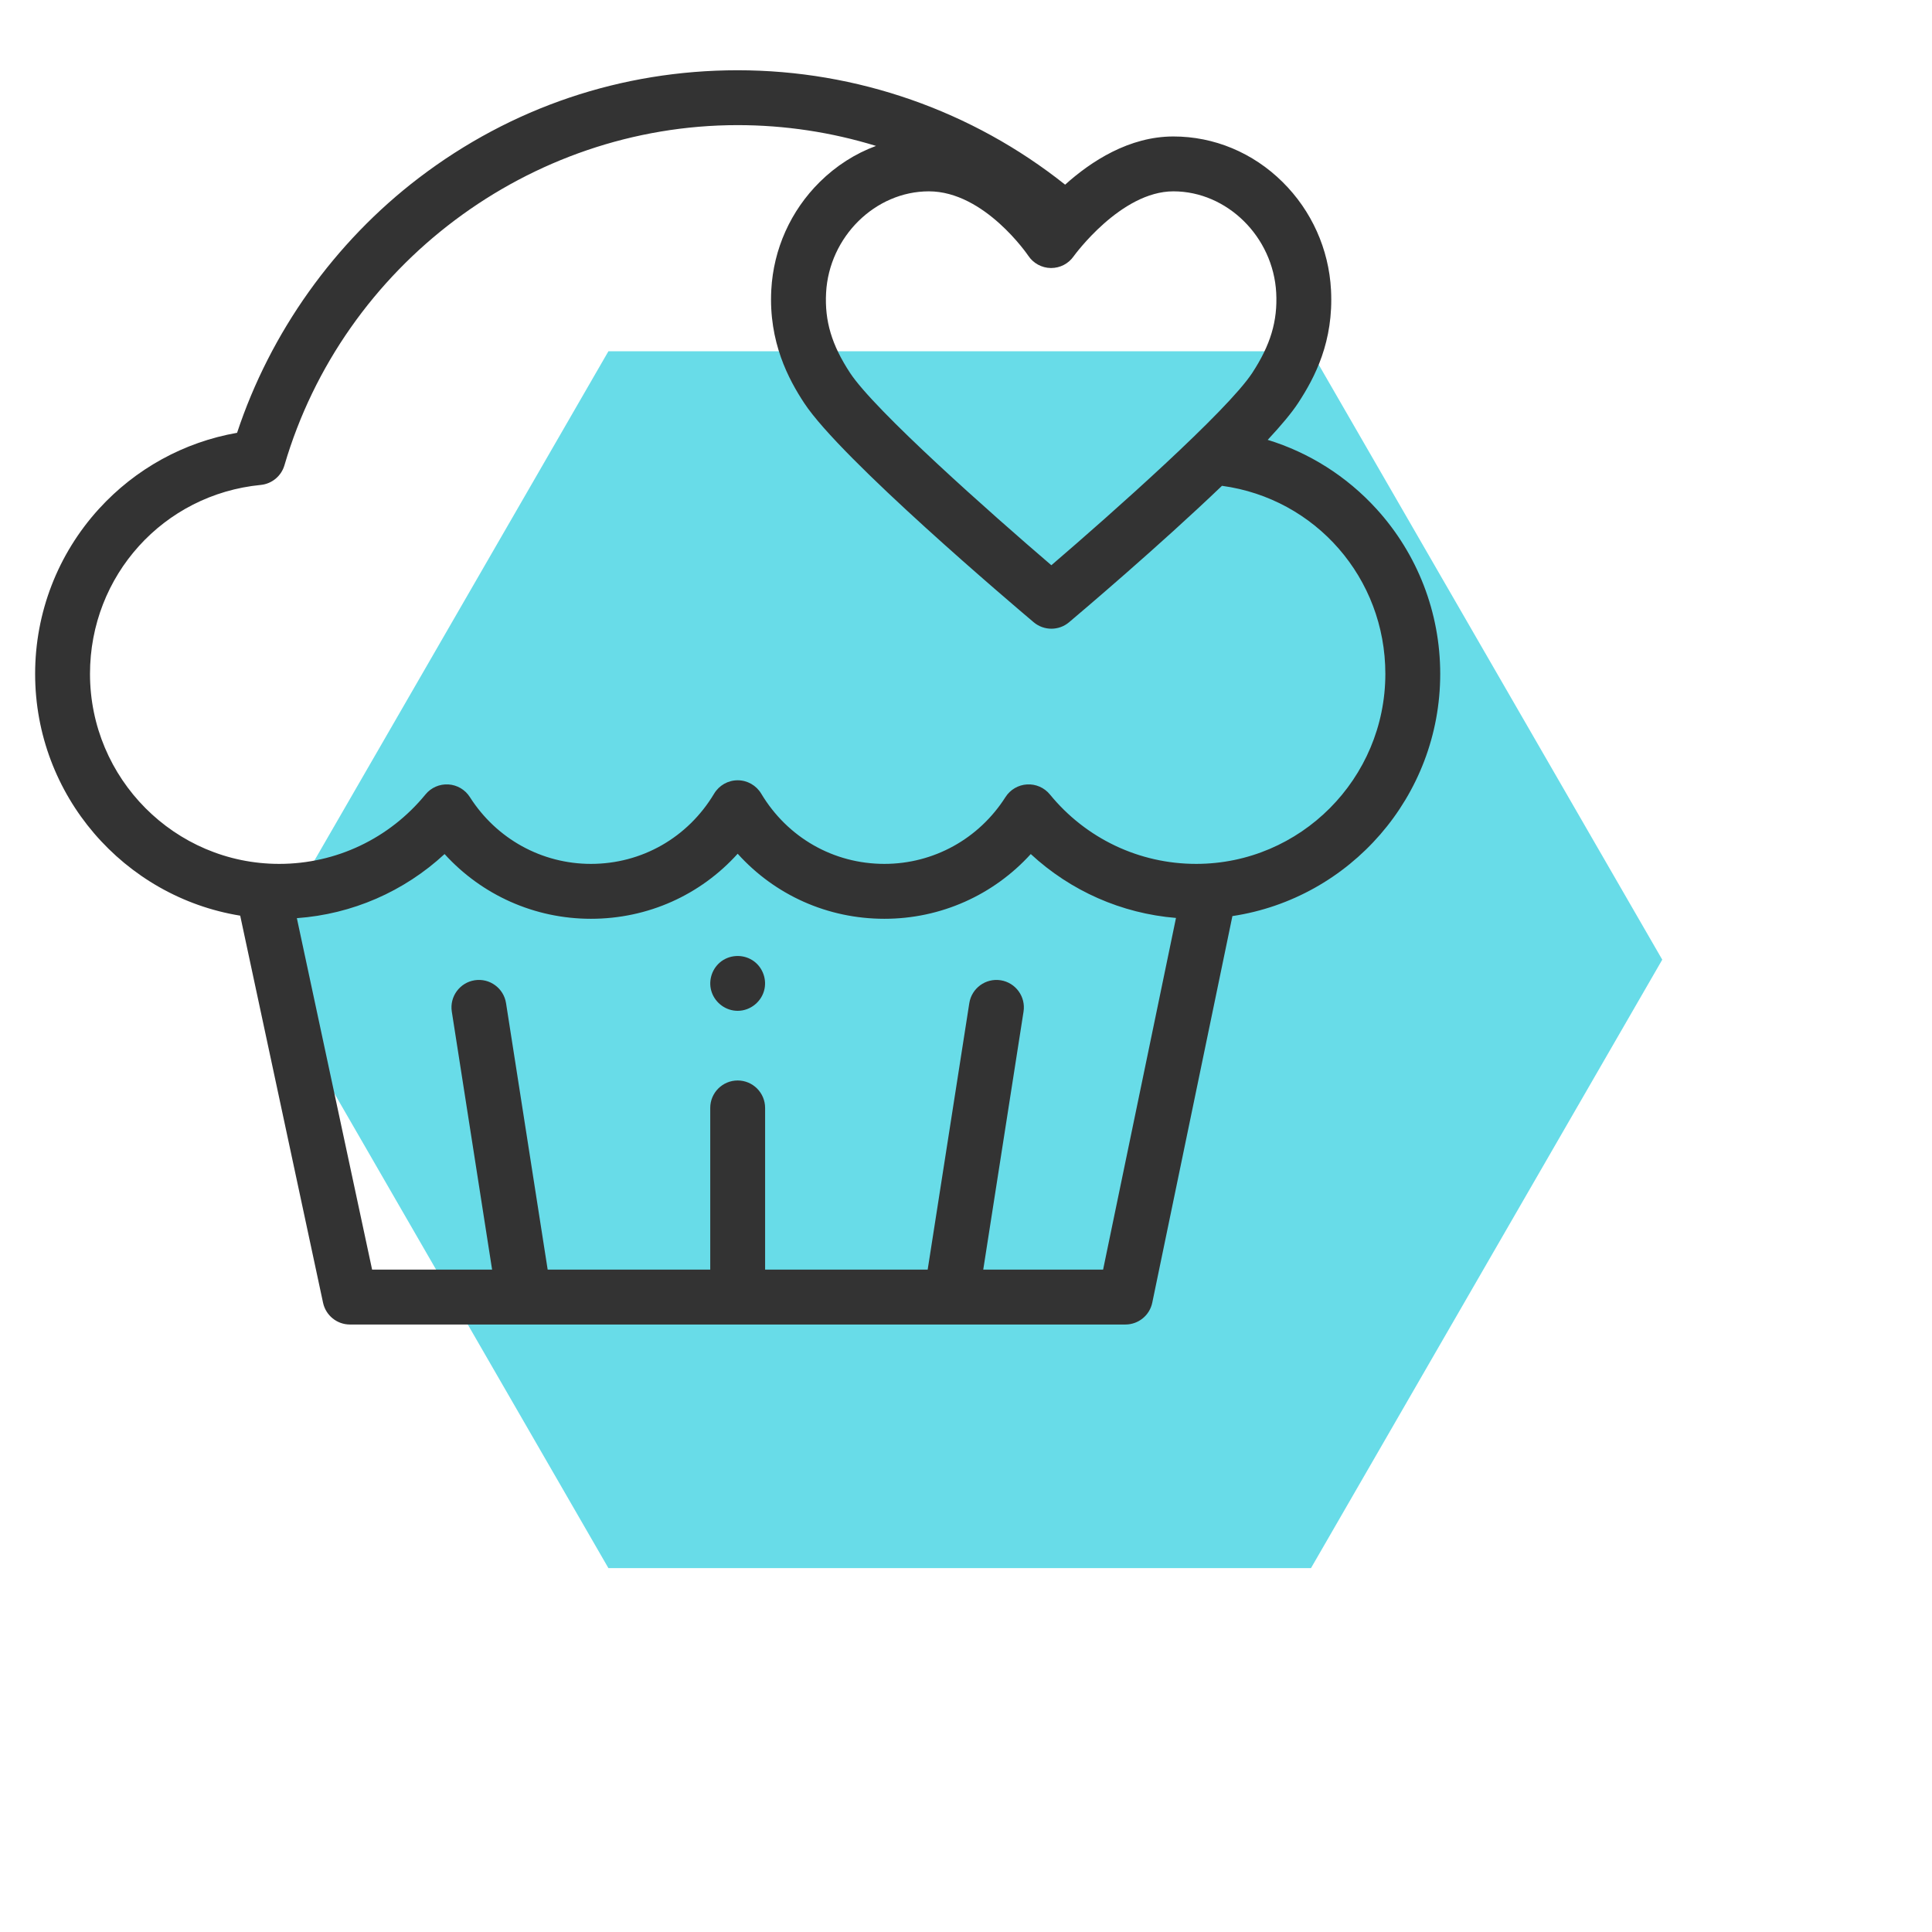
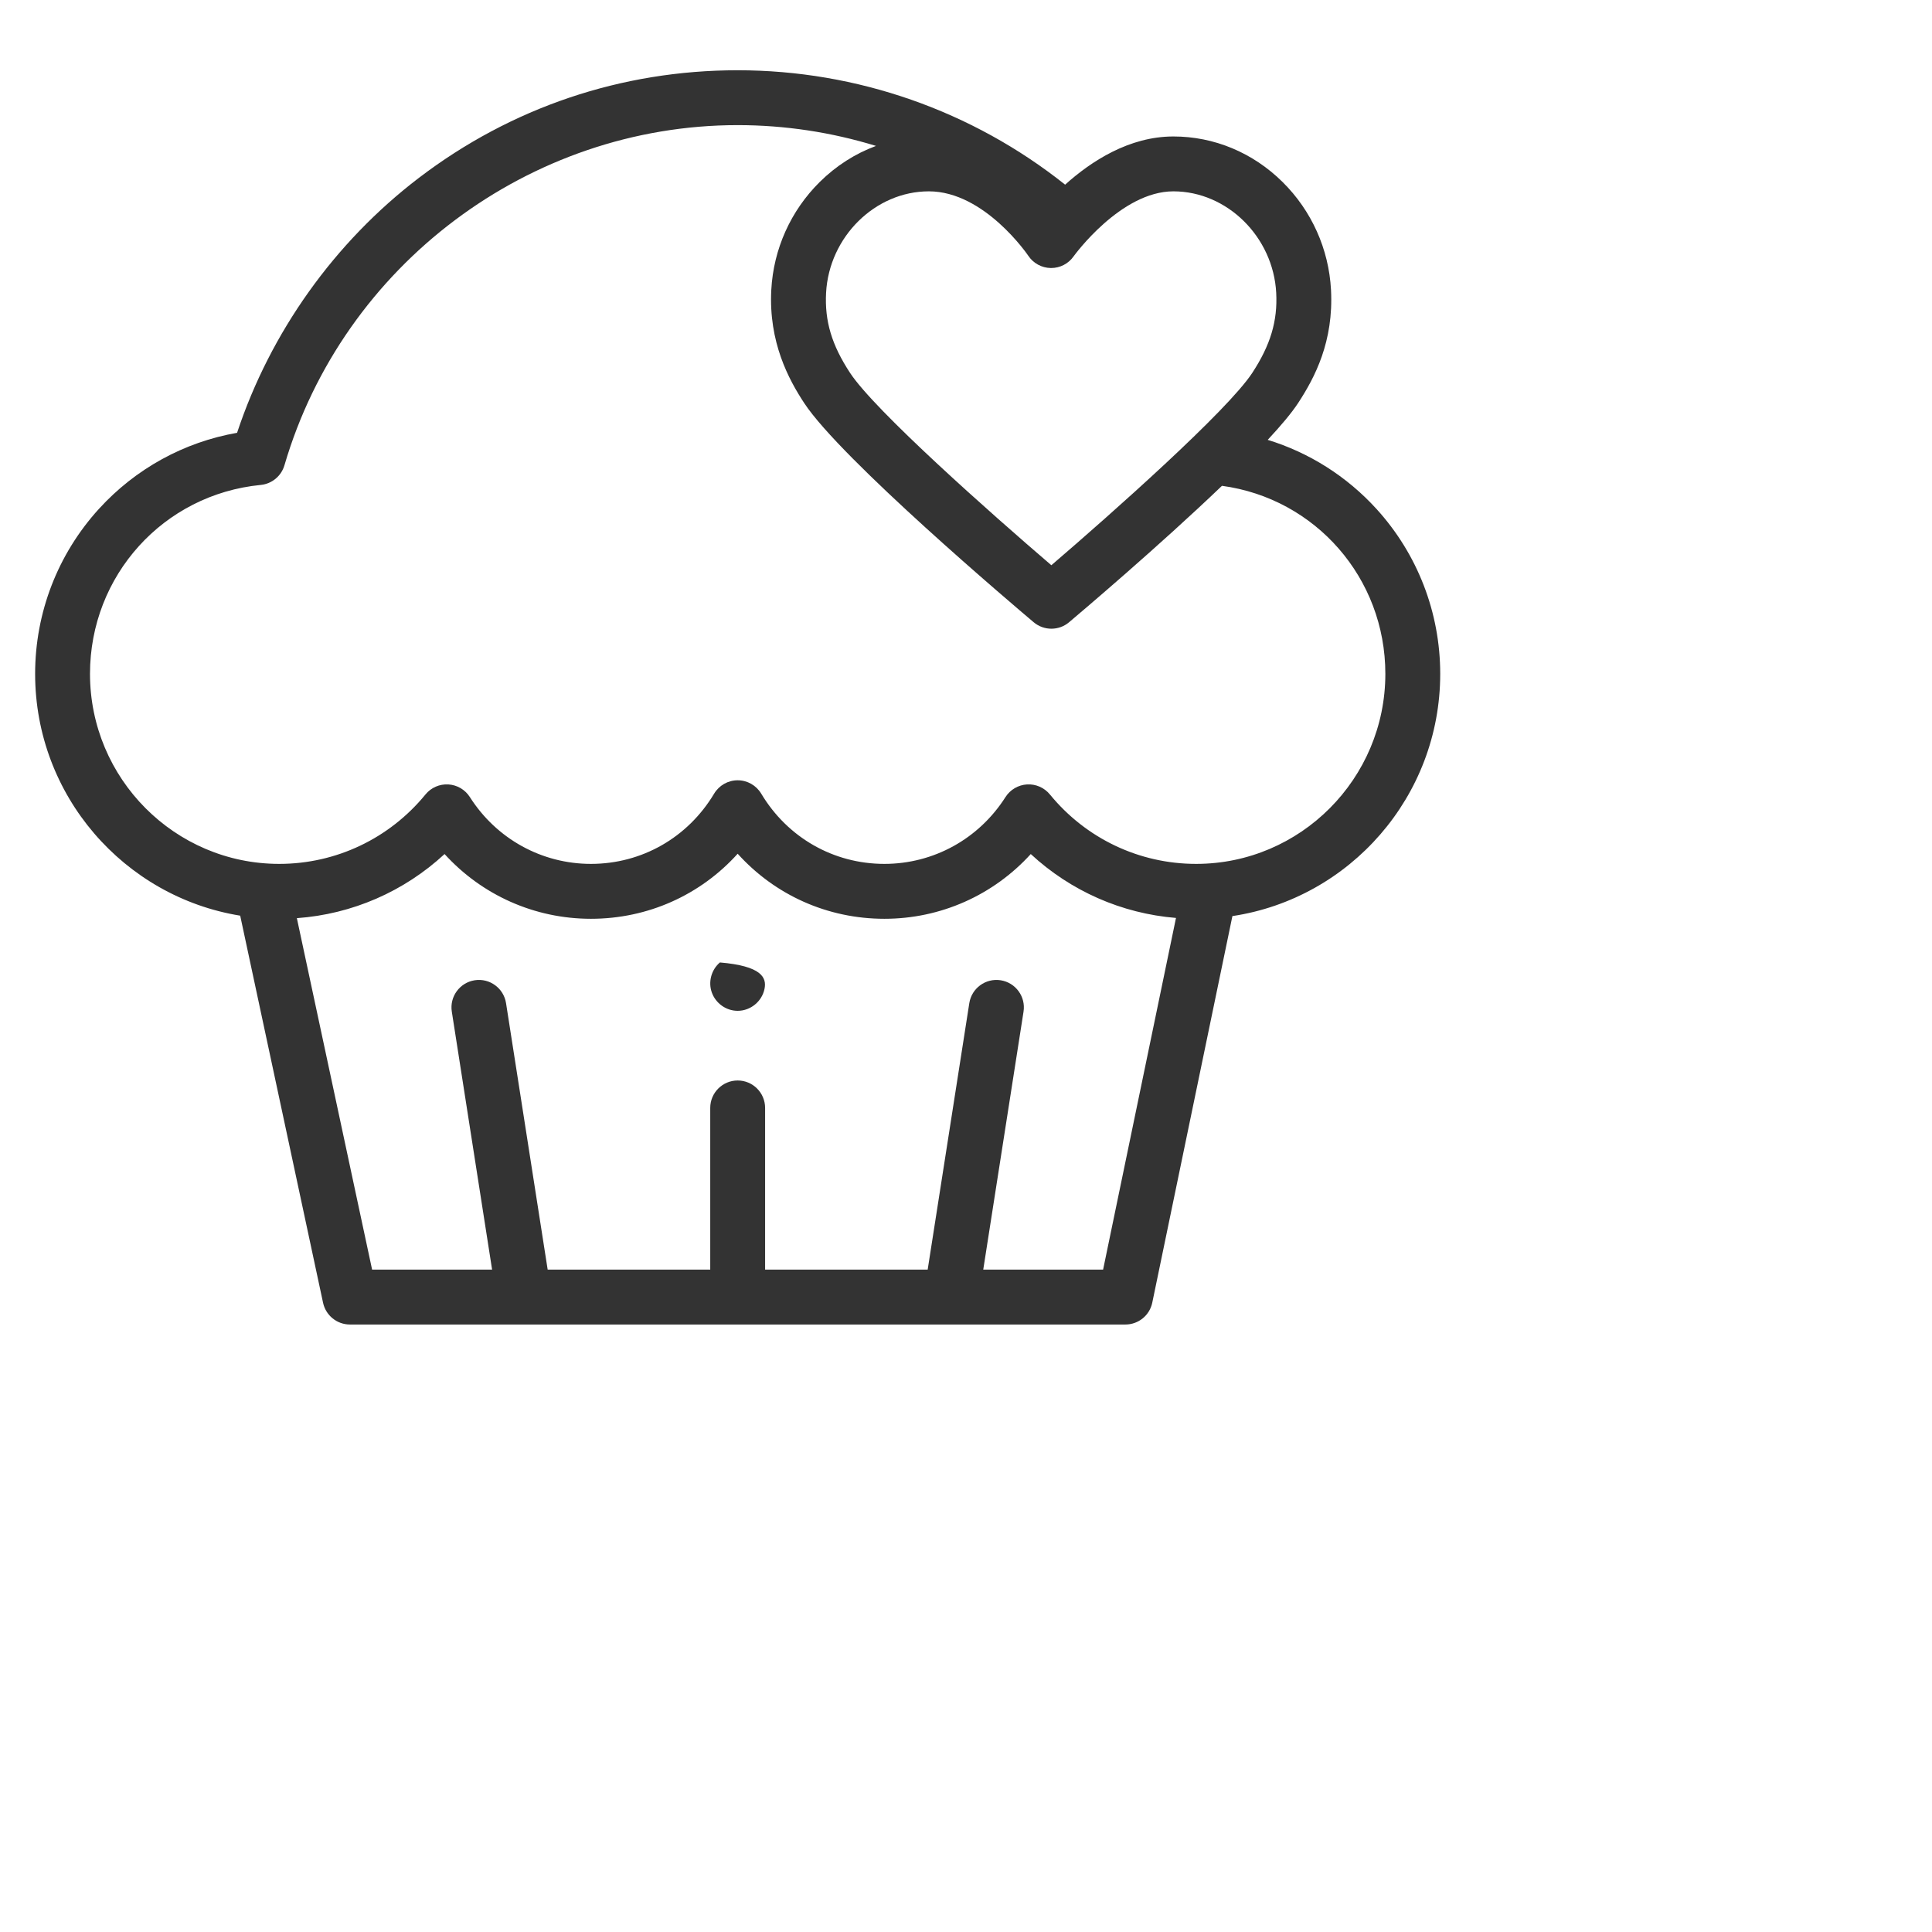
<svg xmlns="http://www.w3.org/2000/svg" width="55" height="55" viewBox="0 0 55 55" fill="none">
-   <path d="M37.321 10L47.321 27.32L37.321 44.641L17.32 44.641L7.321 27.32L17.32 10L37.321 10Z" fill="#68DCE8" />
  <path d="M41 19.183C41 17.441 40.355 15.773 39.185 14.488C38.338 13.558 37.268 12.884 36.089 12.522C36.467 12.116 36.771 11.755 36.956 11.472C37.432 10.745 37.969 9.721 37.891 8.252C37.829 7.09 37.339 5.999 36.511 5.18C35.667 4.345 34.563 3.885 33.404 3.885C32.143 3.885 31.061 4.592 30.322 5.257C27.677 3.152 24.392 2 21 2C17.692 2 14.555 3.059 11.927 5.062C9.522 6.896 7.697 9.459 6.749 12.321C5.24 12.585 3.859 13.342 2.815 14.488C1.645 15.773 1 17.441 1 19.183C1 22.648 3.532 25.531 6.838 26.067L9.197 37.088C9.275 37.448 9.593 37.706 9.961 37.706H32.038C32.409 37.706 32.728 37.446 32.803 37.083L35.084 26.079C38.428 25.576 41 22.675 41 19.183ZM33.404 5.447C34.933 5.447 36.246 6.743 36.331 8.335C36.373 9.139 36.169 9.821 35.649 10.616C34.94 11.697 31.647 14.619 29.93 16.091C28.208 14.616 24.903 11.688 24.199 10.615C23.678 9.822 23.474 9.14 23.517 8.335C23.602 6.743 24.915 5.447 26.443 5.447C28.028 5.447 29.261 7.263 29.272 7.279C29.415 7.495 29.655 7.626 29.913 7.63C29.917 7.63 29.921 7.63 29.924 7.63C30.179 7.63 30.418 7.506 30.564 7.297C30.577 7.279 31.903 5.447 33.404 5.447ZM31.403 36.143H27.991L29.138 28.799C29.205 28.373 28.913 27.973 28.487 27.906C28.061 27.84 27.661 28.131 27.594 28.558L26.409 36.143H21.781V31.54C21.781 31.109 21.431 30.759 21 30.759C20.569 30.759 20.219 31.109 20.219 31.54V36.143H15.591L14.406 28.558C14.339 28.131 13.94 27.839 13.513 27.906C13.087 27.973 12.795 28.373 12.862 28.799L14.009 36.143H10.593L8.451 26.138C10.026 26.025 11.502 25.381 12.656 24.313C13.718 25.481 15.217 26.156 16.823 26.156C18.444 26.156 19.94 25.479 21 24.304C22.06 25.479 23.556 26.156 25.177 26.156C26.783 26.156 28.282 25.481 29.344 24.313C30.48 25.365 31.93 26.005 33.478 26.132L31.403 36.143ZM34.051 24.593C32.434 24.593 30.916 23.873 29.888 22.616C29.729 22.422 29.487 22.316 29.237 22.331C28.986 22.346 28.759 22.48 28.624 22.691C27.866 23.882 26.577 24.593 25.177 24.593C23.73 24.593 22.42 23.846 21.67 22.593C21.529 22.358 21.275 22.213 21 22.213C20.725 22.213 20.471 22.358 20.33 22.593C19.58 23.846 18.27 24.593 16.823 24.593C15.423 24.593 14.134 23.882 13.376 22.691C13.242 22.48 13.014 22.346 12.764 22.331C12.514 22.316 12.271 22.422 12.113 22.616C11.084 23.873 9.566 24.593 7.949 24.593C4.979 24.593 2.562 22.166 2.562 19.183C2.562 16.387 4.652 14.075 7.423 13.805C7.74 13.774 8.007 13.553 8.097 13.247C9.767 7.545 15.073 3.562 21 3.562C22.345 3.562 23.672 3.765 24.938 4.154C24.348 4.372 23.803 4.719 23.337 5.18C22.509 5.999 22.019 7.09 21.957 8.252C21.878 9.741 22.453 10.803 22.893 11.473C23.94 13.068 28.869 17.243 29.427 17.714C29.573 17.837 29.752 17.898 29.931 17.898C30.11 17.898 30.289 17.837 30.434 17.714C30.796 17.409 33 15.541 34.787 13.83C37.453 14.192 39.438 16.458 39.438 19.183C39.438 22.166 37.021 24.593 34.051 24.593Z" fill="#333333" />
-   <path d="M21 28.776C20.672 28.776 20.376 28.564 20.265 28.257C20.155 27.955 20.25 27.607 20.494 27.399C20.75 27.181 21.127 27.155 21.412 27.331C21.686 27.5 21.828 27.832 21.765 28.147C21.694 28.507 21.368 28.776 21 28.776Z" fill="#333333" />
+   <path d="M21 28.776C20.672 28.776 20.376 28.564 20.265 28.257C20.155 27.955 20.25 27.607 20.494 27.399C21.686 27.5 21.828 27.832 21.765 28.147C21.694 28.507 21.368 28.776 21 28.776Z" fill="#333333" />
</svg>